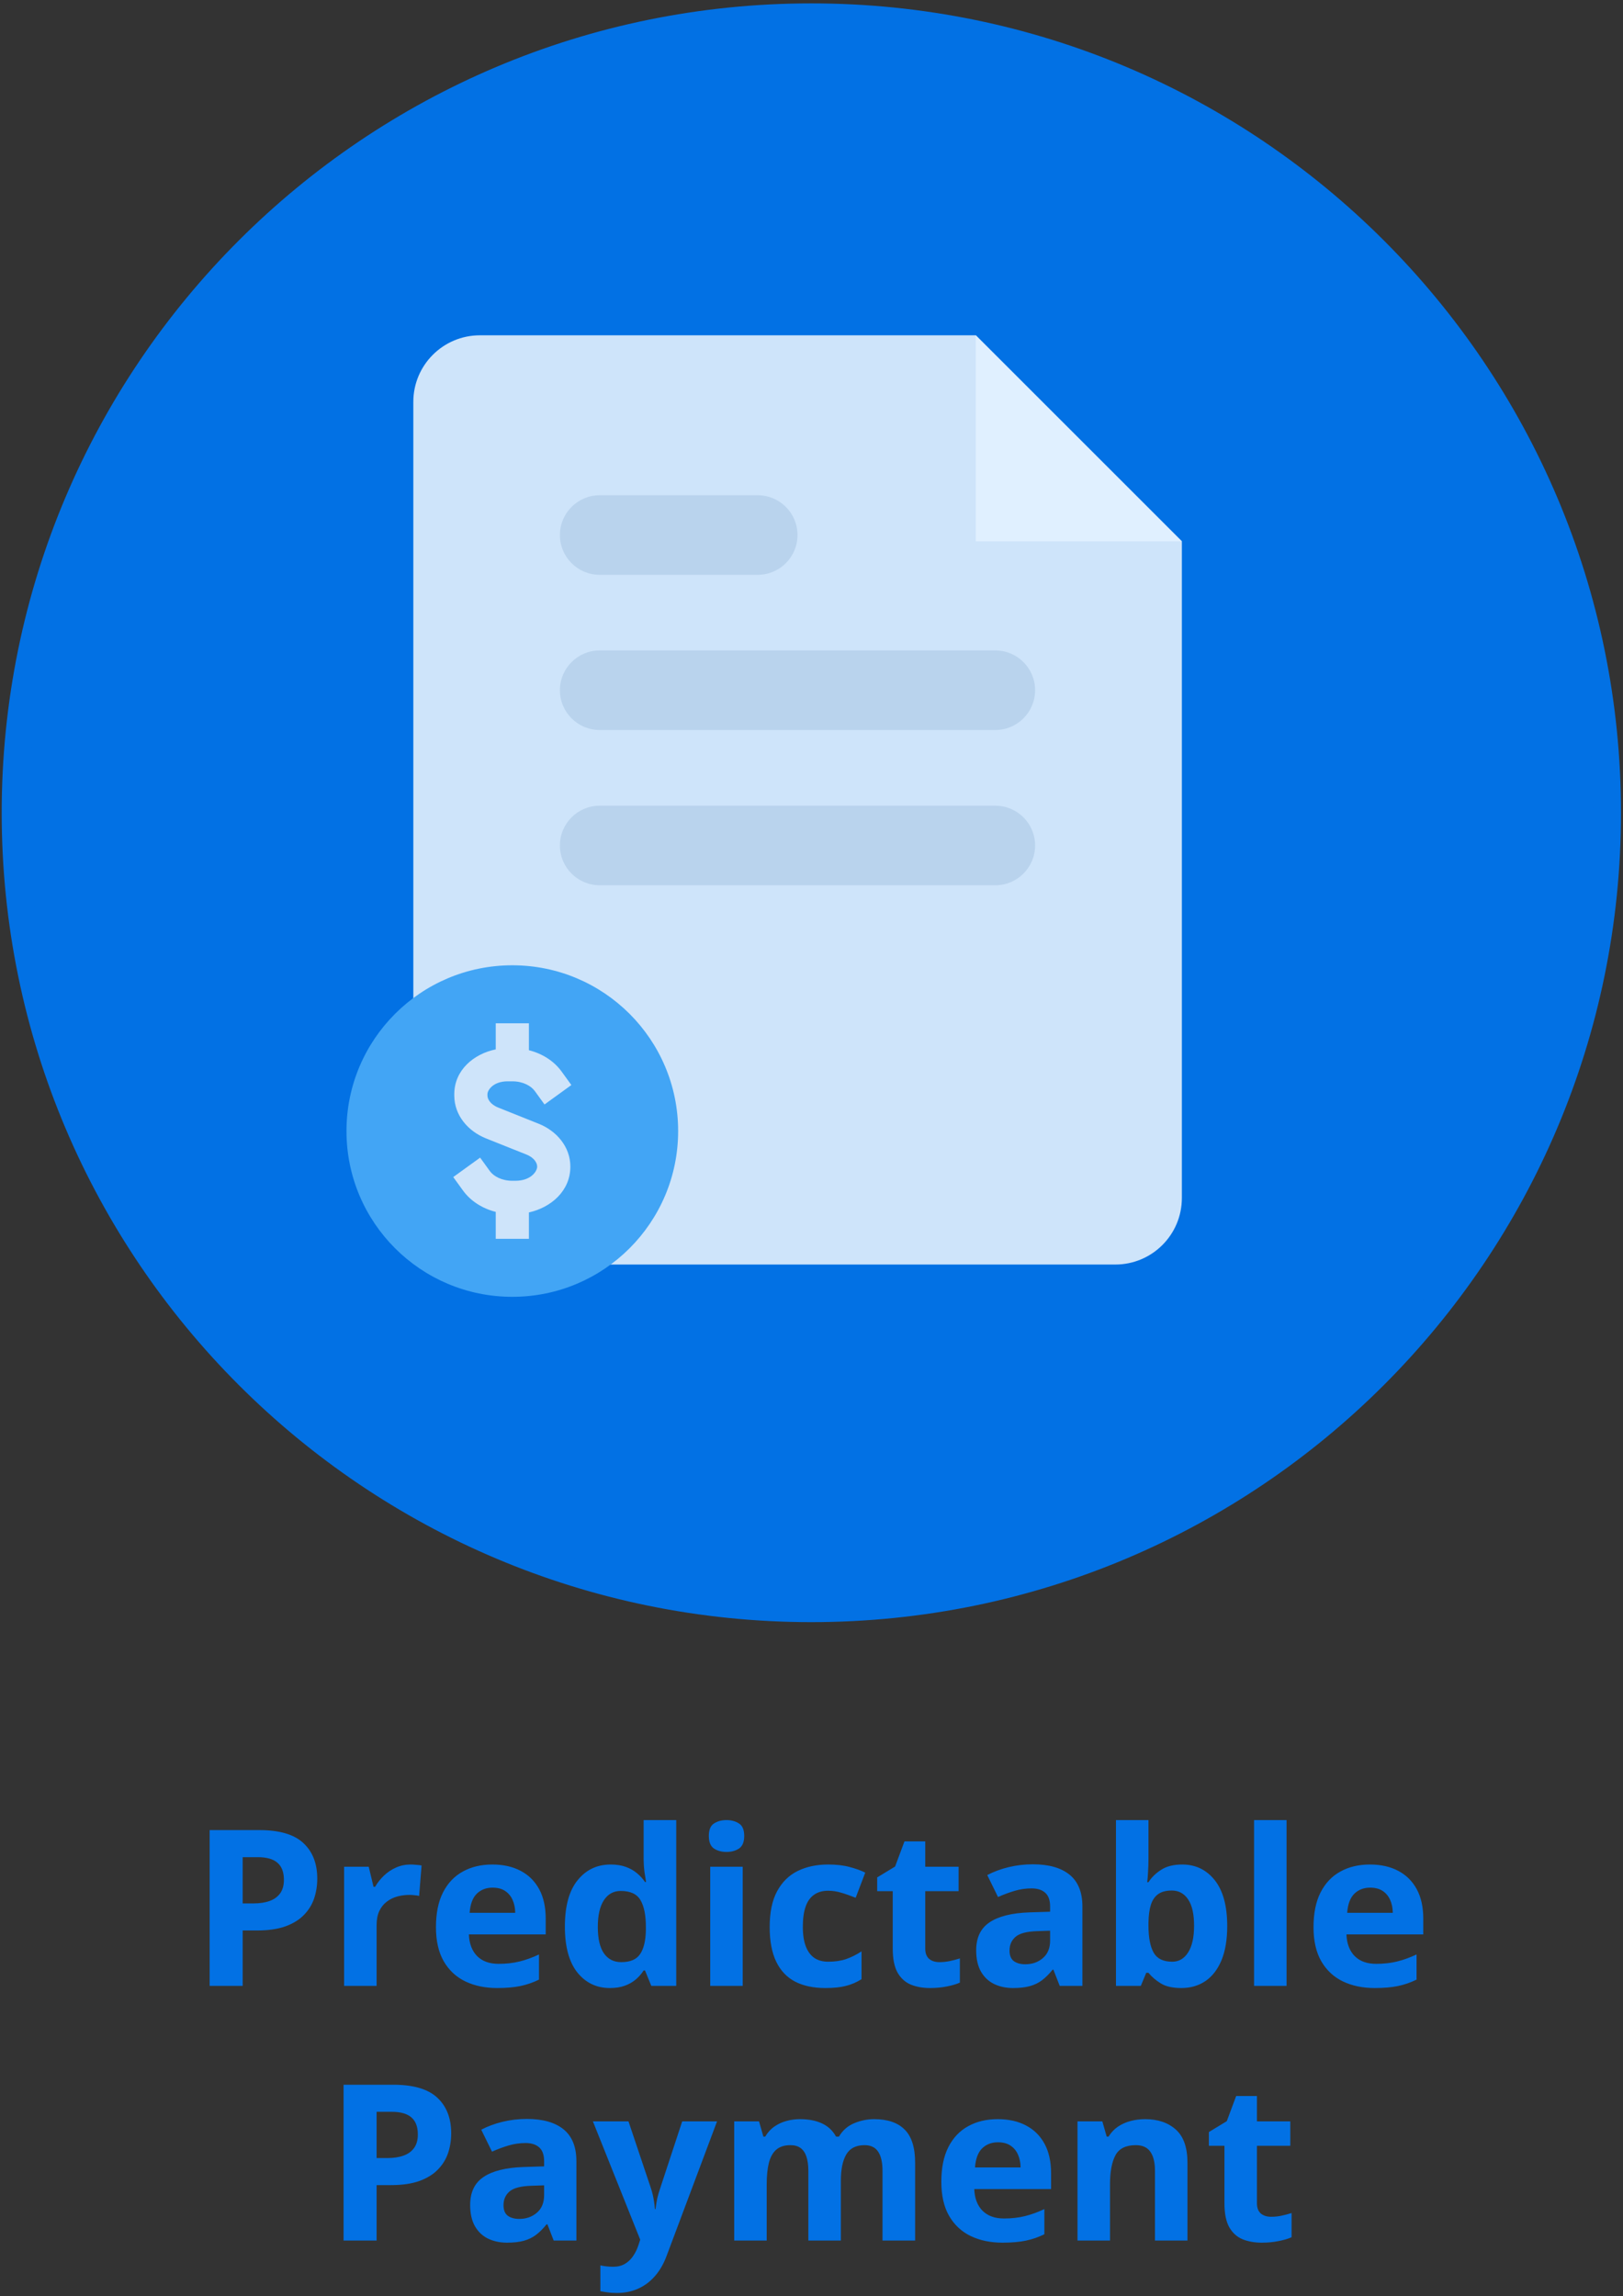
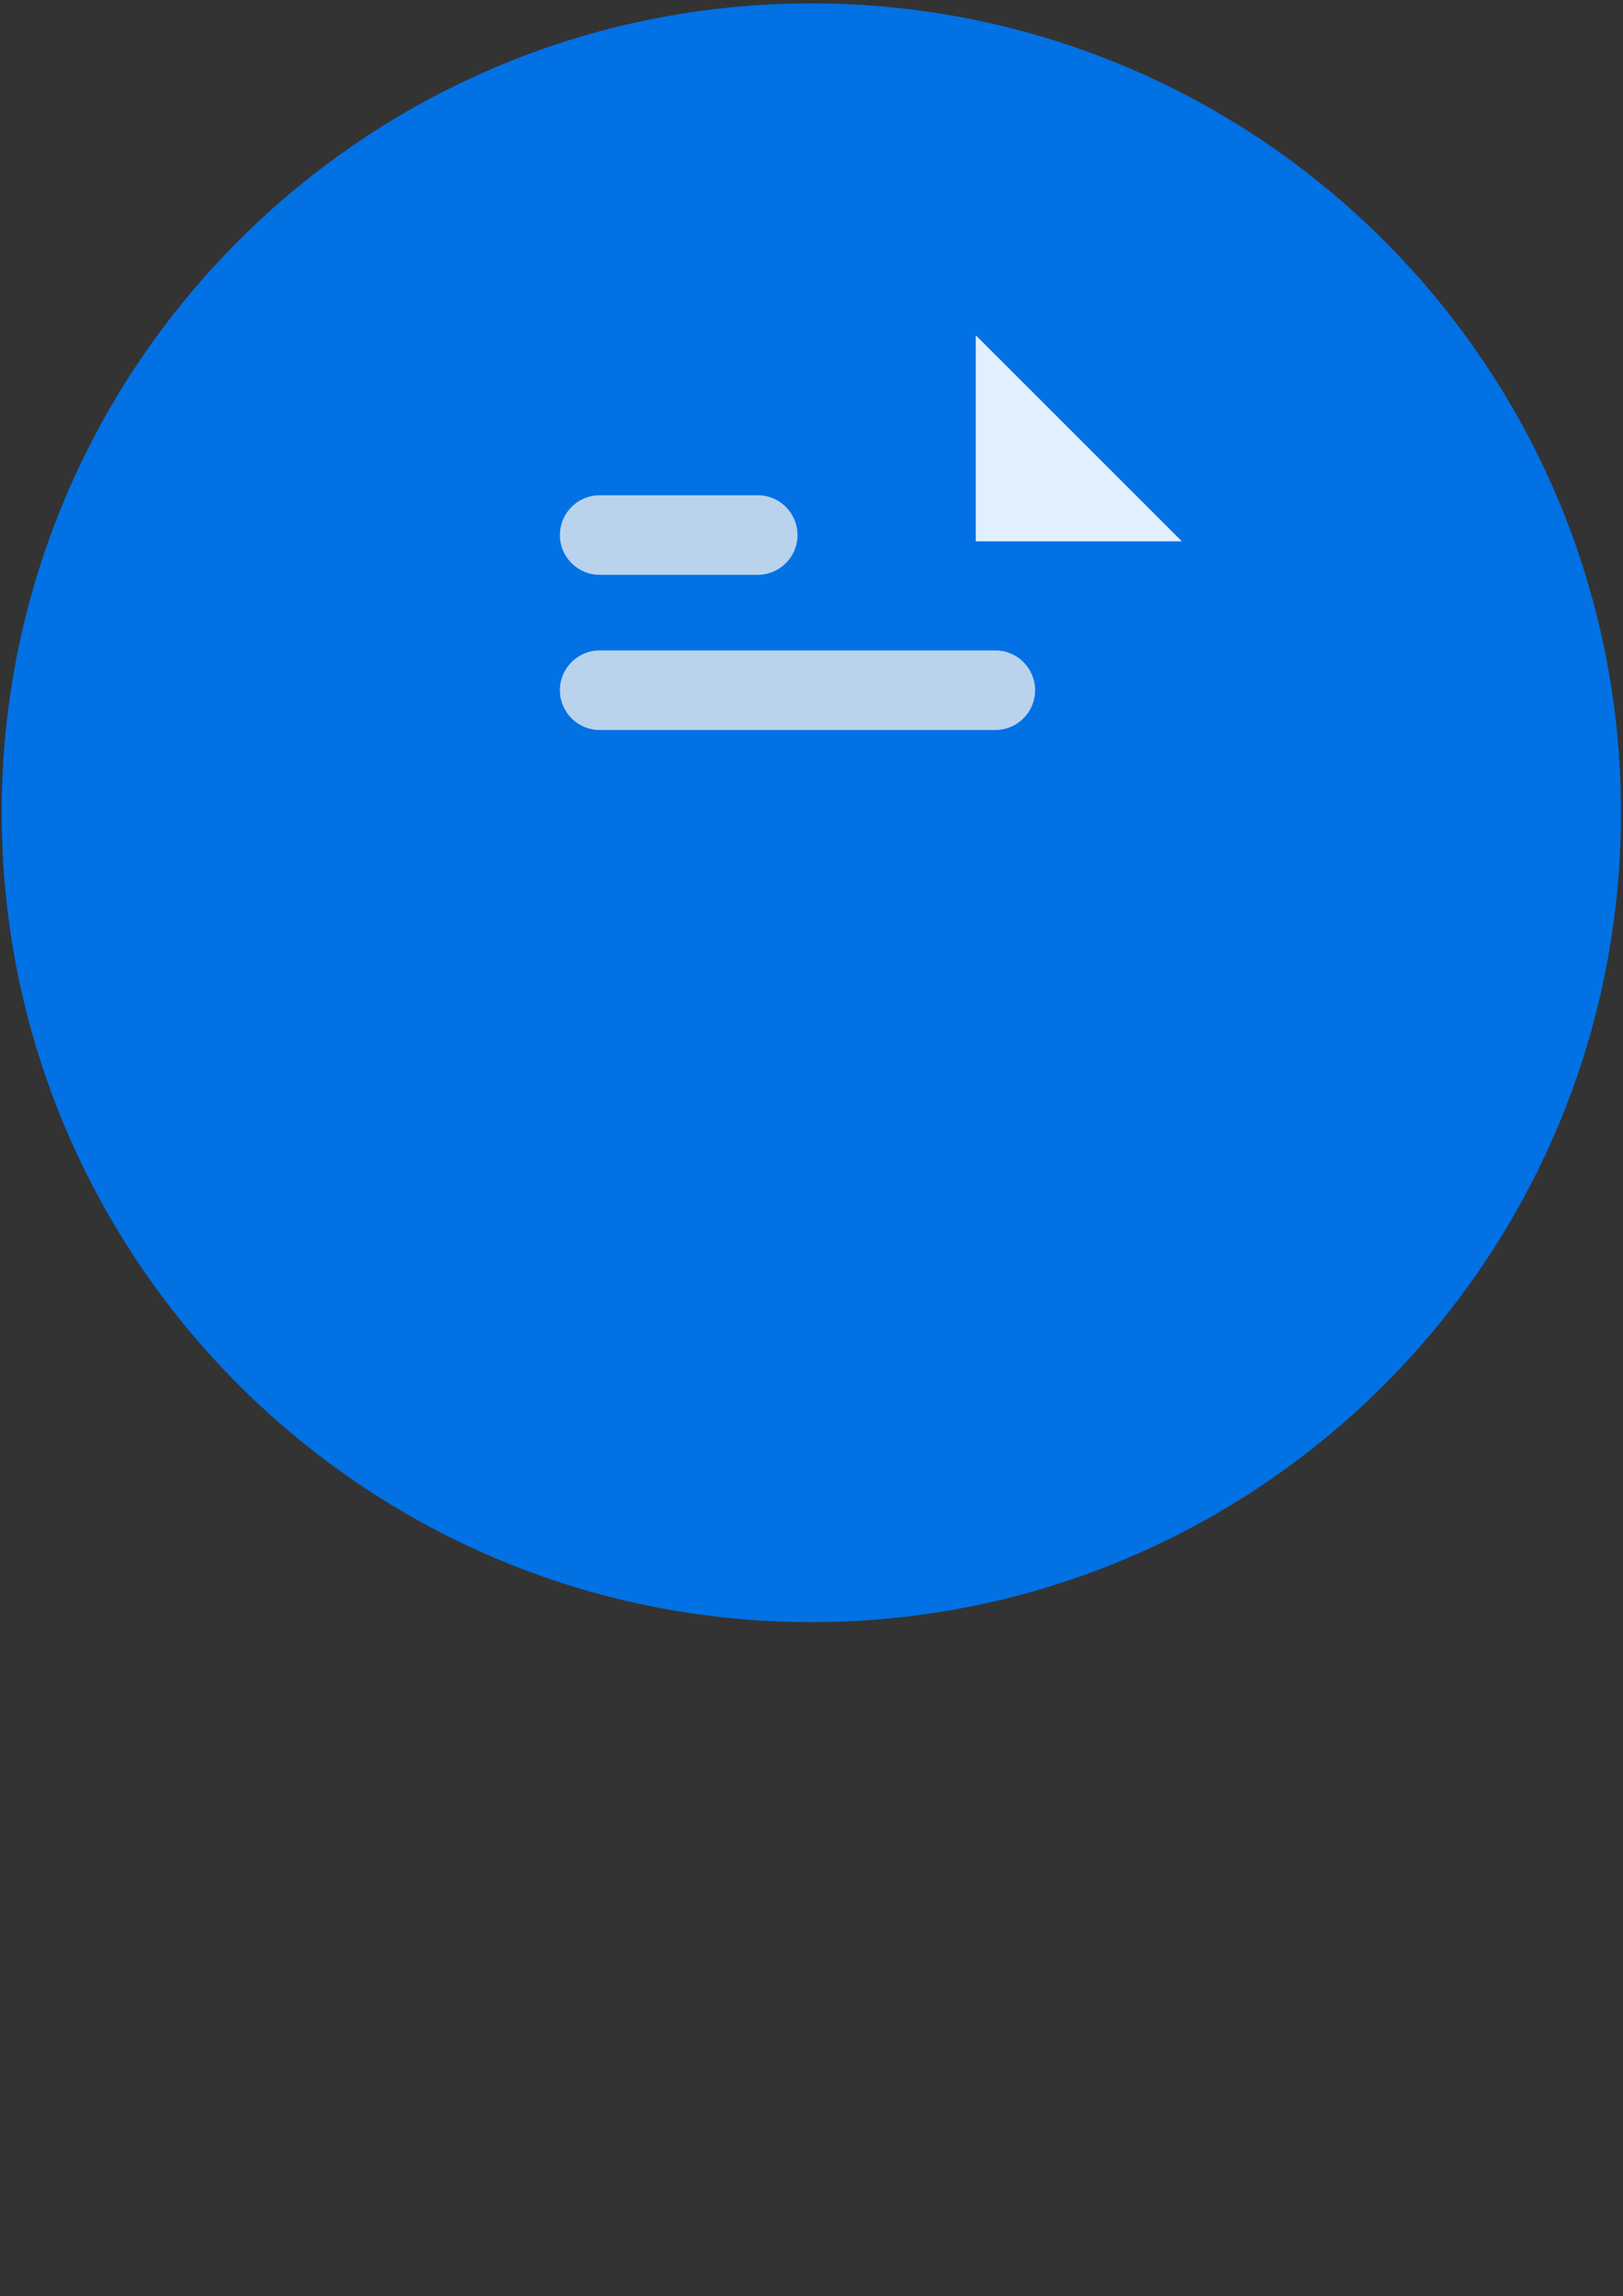
<svg xmlns="http://www.w3.org/2000/svg" width="357" height="505" viewBox="0 0 357 505" fill="none">
  <rect x="0" y="0" width="357" height="505" fill="#333333" stroke="none" />
  <path fill-rule="evenodd" clip-rule="evenodd" d="M76.213 248.745C76.213 228.607 92.543 212.286 112.692 212.286C132.835 212.286 149.165 228.607 149.165 248.745C149.165 268.878 132.835 285.199 112.692 285.199C92.543 285.199 76.213 268.878 76.213 248.745ZM116.339 225.045V230.966C119.273 231.706 121.862 233.337 123.543 235.668L125.681 238.623L119.774 242.897L117.636 239.942C116.84 238.846 115.075 237.805 112.692 237.805H111.679C108.416 237.805 107.219 239.792 107.219 240.643V240.921C107.219 241.639 107.765 242.847 109.602 243.581L118.493 247.137C122.385 248.69 125.458 252.167 125.458 256.569C125.458 261.939 121.166 265.567 116.339 266.641V272.439H109.045V266.524C106.111 265.779 103.522 264.148 101.835 261.817L99.697 258.862L105.61 254.588L107.748 257.543C108.538 258.639 110.309 259.68 112.692 259.68H113.354C116.812 259.68 118.159 257.571 118.159 256.569C118.159 255.846 117.619 254.638 115.782 253.904L106.89 250.353C102.999 248.795 99.925 245.323 99.925 240.921V240.643C99.925 235.307 104.263 231.751 109.045 230.782V225.045H116.339Z" fill="#0271E4" />
  <path d="M178.462 353.744C275.166 353.744 353.558 275.394 353.558 178.742C353.558 82.095 275.166 3.744 178.462 3.744C81.764 3.744 3.372 82.095 3.372 178.742C3.372 275.394 81.764 353.744 178.462 353.744Z" fill="#0271E4" stroke="#0271E4" stroke-width="6" stroke-miterlimit="10" />
-   <path d="M259.966 119.05V263.464C259.966 271.56 253.402 278.099 245.323 278.099H105.554C97.459 278.099 90.917 271.538 90.917 263.464V88.377C90.917 80.286 97.481 73.742 105.554 73.742H214.64L259.966 119.05Z" fill="#CEE4FA" />
-   <path d="M218.933 177.189H131.911C127.079 177.189 123.159 181.107 123.159 185.937C123.159 190.773 127.079 194.69 131.911 194.69H218.933C223.766 194.69 227.685 190.773 227.685 185.937C227.685 181.107 223.766 177.189 218.933 177.189Z" fill="#B9D3ED" />
  <path d="M218.933 143.045H131.911C127.079 143.045 123.159 146.962 123.159 151.792C123.159 156.628 127.079 160.545 131.911 160.545H218.933C223.766 160.545 227.685 156.628 227.685 151.792C227.685 146.962 223.766 143.045 218.933 143.045Z" fill="#B9D3ED" />
  <path d="M166.67 108.917H131.911C127.079 108.917 123.159 112.834 123.159 117.67C123.159 122.5 127.079 126.417 131.911 126.417H166.67C171.503 126.417 175.422 122.5 175.422 117.67C175.422 112.834 171.503 108.917 166.67 108.917Z" fill="#B9D3ED" />
  <path d="M259.962 119.05H214.636V73.742L259.962 119.05Z" fill="#E0F0FF" />
-   <path fill-rule="evenodd" clip-rule="evenodd" d="M76.213 248.746C76.213 228.607 92.543 212.286 112.692 212.286C132.835 212.286 149.165 228.607 149.165 248.746C149.165 268.879 132.835 285.2 112.692 285.2C92.543 285.2 76.213 268.879 76.213 248.746ZM116.339 225.046V230.967C119.273 231.707 121.862 233.337 123.543 235.669L125.681 238.624L119.774 242.897L117.636 239.942C116.84 238.846 115.075 237.806 112.692 237.806H111.679C108.416 237.806 107.219 239.792 107.219 240.644V240.922C107.219 241.64 107.765 242.847 109.602 243.582L118.493 247.137C122.385 248.69 125.458 252.168 125.458 256.57C125.458 261.939 121.166 265.568 116.339 266.642V272.44H109.045V266.525C106.111 265.779 103.522 264.149 101.835 261.817L99.697 258.862L105.61 254.589L107.748 257.543C108.538 258.64 110.309 259.68 112.692 259.68H113.354C116.812 259.68 118.159 257.571 118.159 256.57C118.159 255.846 117.619 254.639 115.782 253.904L106.89 250.354C102.999 248.796 99.925 245.323 99.925 240.922V240.644C99.925 235.307 104.263 231.751 109.045 230.783V225.046H116.339Z" fill="#42A5F5" />
-   <path d="M57.059 402.479C61.481 402.479 64.707 403.432 66.738 405.338C68.77 407.229 69.785 409.838 69.785 413.166C69.785 414.666 69.559 416.104 69.106 417.479C68.653 418.838 67.91 420.049 66.879 421.112C65.863 422.174 64.504 423.018 62.801 423.643C61.098 424.252 58.996 424.557 56.496 424.557H53.379V436.744H46.113V402.479H57.059ZM56.684 408.432H53.379V418.604H55.77C57.129 418.604 58.309 418.424 59.309 418.065C60.309 417.705 61.082 417.143 61.629 416.377C62.176 415.612 62.449 414.627 62.449 413.424C62.449 411.737 61.981 410.487 61.043 409.674C60.106 408.846 58.653 408.432 56.684 408.432ZM90.317 410.049C90.676 410.049 91.09 410.073 91.559 410.119C92.043 410.151 92.434 410.198 92.731 410.26L92.192 416.963C91.957 416.885 91.621 416.83 91.184 416.799C90.762 416.752 90.395 416.729 90.082 416.729C89.16 416.729 88.262 416.846 87.387 417.08C86.528 417.315 85.754 417.698 85.067 418.229C84.379 418.744 83.832 419.432 83.426 420.291C83.035 421.135 82.84 422.174 82.84 423.408V436.744H75.692V410.541H81.106L82.16 414.948H82.512C83.028 414.057 83.668 413.244 84.434 412.51C85.215 411.76 86.098 411.166 87.082 410.729C88.082 410.276 89.16 410.049 90.317 410.049ZM108.293 410.049C110.715 410.049 112.801 410.518 114.551 411.455C116.301 412.377 117.652 413.721 118.606 415.487C119.559 417.252 120.035 419.408 120.035 421.955V425.424H103.137C103.215 427.44 103.817 429.026 104.942 430.182C106.082 431.323 107.66 431.893 109.676 431.893C111.348 431.893 112.879 431.721 114.27 431.377C115.66 431.033 117.09 430.518 118.559 429.83V435.362C117.262 436.002 115.902 436.471 114.481 436.768C113.074 437.065 111.363 437.213 109.348 437.213C106.723 437.213 104.395 436.729 102.363 435.76C100.348 434.791 98.762 433.315 97.606 431.33C96.465 429.346 95.895 426.846 95.895 423.83C95.895 420.768 96.41 418.221 97.442 416.19C98.488 414.143 99.942 412.612 101.801 411.596C103.66 410.565 105.824 410.049 108.293 410.049ZM108.34 415.135C106.949 415.135 105.793 415.58 104.871 416.471C103.965 417.362 103.442 418.76 103.301 420.666H113.332C113.317 419.604 113.121 418.658 112.746 417.83C112.387 417.002 111.84 416.346 111.106 415.862C110.387 415.377 109.465 415.135 108.34 415.135ZM134.145 437.213C131.223 437.213 128.84 436.073 126.996 433.791C125.168 431.494 124.254 428.127 124.254 423.69C124.254 419.205 125.184 415.815 127.043 413.518C128.902 411.205 131.332 410.049 134.332 410.049C135.582 410.049 136.684 410.221 137.637 410.565C138.59 410.908 139.41 411.369 140.098 411.948C140.801 412.526 141.395 413.174 141.879 413.893H142.113C142.02 413.393 141.902 412.658 141.762 411.69C141.637 410.705 141.574 409.698 141.574 408.666V400.276H148.746V436.744H143.262L141.879 433.346H141.574C141.121 434.065 140.551 434.721 139.863 435.315C139.192 435.893 138.387 436.354 137.449 436.698C136.512 437.041 135.41 437.213 134.145 437.213ZM136.652 431.518C138.606 431.518 139.981 430.94 140.777 429.783C141.59 428.612 142.02 426.854 142.067 424.51V423.737C142.067 421.19 141.676 419.244 140.895 417.901C140.113 416.541 138.66 415.862 136.535 415.862C134.957 415.862 133.723 416.541 132.832 417.901C131.942 419.26 131.496 421.221 131.496 423.783C131.496 426.346 131.942 428.276 132.832 429.573C133.738 430.869 135.012 431.518 136.652 431.518ZM163.371 410.541V436.744H156.223V410.541H163.371ZM159.809 400.276C160.871 400.276 161.785 400.526 162.551 401.026C163.317 401.51 163.699 402.424 163.699 403.768C163.699 405.096 163.317 406.018 162.551 406.533C161.785 407.033 160.871 407.283 159.809 407.283C158.731 407.283 157.809 407.033 157.043 406.533C156.293 406.018 155.918 405.096 155.918 403.768C155.918 402.424 156.293 401.51 157.043 401.026C157.809 400.526 158.731 400.276 159.809 400.276ZM181.535 437.213C178.942 437.213 176.731 436.744 174.902 435.807C173.074 434.854 171.684 433.385 170.731 431.401C169.777 429.416 169.301 426.877 169.301 423.783C169.301 420.58 169.84 417.971 170.918 415.955C172.012 413.924 173.52 412.432 175.442 411.479C177.379 410.526 179.621 410.049 182.168 410.049C183.981 410.049 185.543 410.229 186.856 410.588C188.184 410.932 189.34 411.346 190.324 411.83L188.215 417.362C187.09 416.908 186.043 416.541 185.074 416.26C184.106 415.963 183.137 415.815 182.168 415.815C180.918 415.815 179.879 416.112 179.051 416.705C178.223 417.283 177.606 418.158 177.199 419.33C176.793 420.502 176.59 421.971 176.59 423.737C176.59 425.471 176.809 426.908 177.246 428.049C177.684 429.19 178.317 430.041 179.145 430.604C179.973 431.151 180.981 431.424 182.168 431.424C183.652 431.424 184.973 431.229 186.129 430.838C187.285 430.432 188.41 429.869 189.504 429.151V435.268C188.41 435.955 187.262 436.448 186.059 436.744C184.871 437.057 183.363 437.213 181.535 437.213ZM206.637 431.518C207.418 431.518 208.176 431.44 208.91 431.283C209.66 431.127 210.402 430.932 211.137 430.698V436.018C210.371 436.362 209.418 436.643 208.277 436.862C207.152 437.096 205.918 437.213 204.574 437.213C203.012 437.213 201.606 436.963 200.356 436.463C199.121 435.948 198.145 435.065 197.426 433.815C196.723 432.549 196.371 430.791 196.371 428.541V415.908H192.949V412.885L196.887 410.494L198.949 404.963H203.52V410.541H210.856V415.908H203.52V428.541C203.52 429.541 203.801 430.291 204.363 430.791C204.942 431.276 205.699 431.518 206.637 431.518ZM227.192 410.002C230.707 410.002 233.402 410.768 235.277 412.299C237.152 413.83 238.09 416.158 238.09 419.283V436.744H233.098L231.715 433.182H231.527C230.777 434.119 230.012 434.885 229.231 435.479C228.449 436.073 227.551 436.51 226.535 436.791C225.52 437.073 224.285 437.213 222.832 437.213C221.285 437.213 219.895 436.916 218.66 436.323C217.442 435.729 216.481 434.823 215.777 433.604C215.074 432.369 214.723 430.807 214.723 428.916C214.723 426.135 215.699 424.088 217.652 422.776C219.606 421.448 222.535 420.713 226.442 420.573L230.988 420.432V419.283C230.988 417.908 230.629 416.901 229.91 416.26C229.192 415.619 228.192 415.299 226.91 415.299C225.645 415.299 224.402 415.479 223.184 415.838C221.965 416.198 220.746 416.651 219.527 417.198L217.16 412.369C218.551 411.635 220.106 411.057 221.824 410.635C223.559 410.213 225.348 410.002 227.192 410.002ZM230.988 424.604L228.223 424.698C225.91 424.76 224.301 425.174 223.395 425.94C222.504 426.705 222.059 427.713 222.059 428.963C222.059 430.057 222.379 430.838 223.02 431.307C223.66 431.76 224.496 431.987 225.527 431.987C227.059 431.987 228.348 431.533 229.395 430.627C230.457 429.721 230.988 428.432 230.988 426.76V424.604ZM252.621 400.276V408.76C252.621 409.744 252.59 410.721 252.527 411.69C252.481 412.658 252.418 413.408 252.34 413.94H252.621C253.309 412.862 254.246 411.948 255.434 411.198C256.621 410.432 258.16 410.049 260.051 410.049C262.988 410.049 265.371 411.198 267.199 413.494C269.027 415.791 269.942 419.158 269.942 423.596C269.942 426.58 269.52 429.088 268.676 431.119C267.832 433.135 266.652 434.658 265.137 435.69C263.621 436.705 261.863 437.213 259.863 437.213C257.942 437.213 256.426 436.869 255.317 436.182C254.207 435.494 253.309 434.721 252.621 433.862H252.129L250.934 436.744H245.473V400.276H252.621ZM257.754 415.768C256.504 415.768 255.512 416.026 254.777 416.541C254.043 417.057 253.504 417.83 253.16 418.862C252.832 419.893 252.652 421.198 252.621 422.776V423.549C252.621 426.096 252.996 428.049 253.746 429.408C254.496 430.752 255.863 431.424 257.848 431.424C259.317 431.424 260.481 430.744 261.34 429.385C262.215 428.026 262.652 426.065 262.652 423.502C262.652 420.94 262.215 419.01 261.34 417.713C260.465 416.416 259.27 415.768 257.754 415.768ZM282.996 436.744H275.848V400.276H282.996V436.744ZM301.324 410.049C303.746 410.049 305.832 410.518 307.582 411.455C309.332 412.377 310.684 413.721 311.637 415.487C312.59 417.252 313.067 419.408 313.067 421.955V425.424H296.168C296.246 427.44 296.848 429.026 297.973 430.182C299.113 431.323 300.692 431.893 302.707 431.893C304.379 431.893 305.91 431.721 307.301 431.377C308.692 431.033 310.121 430.518 311.59 429.83V435.362C310.293 436.002 308.934 436.471 307.512 436.768C306.106 437.065 304.395 437.213 302.379 437.213C299.754 437.213 297.426 436.729 295.395 435.76C293.379 434.791 291.793 433.315 290.637 431.33C289.496 429.346 288.926 426.846 288.926 423.83C288.926 420.768 289.442 418.221 290.473 416.19C291.52 414.143 292.973 412.612 294.832 411.596C296.692 410.565 298.856 410.049 301.324 410.049ZM301.371 415.135C299.981 415.135 298.824 415.58 297.902 416.471C296.996 417.362 296.473 418.76 296.332 420.666H306.363C306.348 419.604 306.152 418.658 305.777 417.83C305.418 417.002 304.871 416.346 304.137 415.862C303.418 415.377 302.496 415.135 301.371 415.135ZM86.52 458.479C90.942 458.479 94.168 459.432 96.199 461.338C98.231 463.229 99.246 465.838 99.246 469.166C99.246 470.666 99.02 472.104 98.567 473.479C98.113 474.838 97.371 476.049 96.34 477.112C95.324 478.174 93.965 479.018 92.262 479.643C90.559 480.252 88.457 480.557 85.957 480.557H82.84V492.744H75.574V458.479H86.52ZM86.145 464.432H82.84V474.604H85.231C86.59 474.604 87.77 474.424 88.77 474.065C89.77 473.705 90.543 473.143 91.09 472.377C91.637 471.612 91.91 470.627 91.91 469.424C91.91 467.737 91.442 466.487 90.504 465.674C89.567 464.846 88.113 464.432 86.145 464.432ZM115.887 466.002C119.402 466.002 122.098 466.768 123.973 468.299C125.848 469.83 126.785 472.158 126.785 475.283V492.744H121.793L120.41 489.182H120.223C119.473 490.119 118.707 490.885 117.926 491.479C117.145 492.073 116.246 492.51 115.231 492.791C114.215 493.073 112.981 493.213 111.527 493.213C109.981 493.213 108.59 492.916 107.356 492.323C106.137 491.729 105.176 490.823 104.473 489.604C103.77 488.369 103.418 486.807 103.418 484.916C103.418 482.135 104.395 480.088 106.348 478.776C108.301 477.448 111.231 476.713 115.137 476.573L119.684 476.432V475.283C119.684 473.908 119.324 472.901 118.606 472.26C117.887 471.619 116.887 471.299 115.606 471.299C114.34 471.299 113.098 471.479 111.879 471.838C110.66 472.198 109.442 472.651 108.223 473.198L105.856 468.369C107.246 467.635 108.801 467.057 110.52 466.635C112.254 466.213 114.043 466.002 115.887 466.002ZM119.684 480.604L116.918 480.698C114.606 480.76 112.996 481.174 112.09 481.94C111.199 482.705 110.754 483.713 110.754 484.963C110.754 486.057 111.074 486.838 111.715 487.307C112.356 487.76 113.192 487.987 114.223 487.987C115.754 487.987 117.043 487.533 118.09 486.627C119.152 485.721 119.684 484.432 119.684 482.76V480.604ZM130.418 466.541H138.246L143.192 481.283C143.348 481.752 143.481 482.229 143.59 482.713C143.699 483.198 143.793 483.698 143.871 484.213C143.949 484.729 144.012 485.268 144.059 485.83H144.199C144.293 484.987 144.418 484.198 144.574 483.463C144.746 482.729 144.957 482.002 145.207 481.283L150.059 466.541H157.723L146.637 496.096C145.965 497.908 145.09 499.416 144.012 500.619C142.934 501.838 141.692 502.752 140.285 503.362C138.895 503.971 137.363 504.276 135.692 504.276C134.879 504.276 134.176 504.229 133.582 504.135C132.988 504.057 132.481 503.971 132.059 503.877V498.205C132.387 498.283 132.801 498.354 133.301 498.416C133.801 498.479 134.324 498.51 134.871 498.51C135.871 498.51 136.731 498.299 137.449 497.877C138.168 497.455 138.77 496.885 139.254 496.166C139.738 495.463 140.121 494.69 140.402 493.846L140.824 492.557L130.418 466.541ZM192.27 466.049C195.238 466.049 197.481 466.815 198.996 468.346C200.527 469.862 201.293 472.299 201.293 475.658V492.744H194.121V477.44C194.121 475.565 193.801 474.151 193.16 473.198C192.52 472.244 191.527 471.768 190.184 471.768C188.293 471.768 186.949 472.448 186.152 473.807C185.356 475.151 184.957 477.08 184.957 479.596V492.744H177.809V477.44C177.809 476.19 177.668 475.143 177.387 474.299C177.106 473.455 176.676 472.823 176.098 472.401C175.52 471.979 174.777 471.768 173.871 471.768C172.543 471.768 171.496 472.104 170.731 472.776C169.981 473.432 169.442 474.408 169.113 475.705C168.801 476.987 168.645 478.557 168.645 480.416V492.744H161.496V466.541H166.957L167.918 469.893H168.317C168.848 468.987 169.512 468.252 170.309 467.69C171.121 467.127 172.012 466.713 172.981 466.448C173.949 466.182 174.934 466.049 175.934 466.049C177.856 466.049 179.481 466.362 180.809 466.987C182.152 467.612 183.184 468.58 183.902 469.893H184.535C185.317 468.549 186.418 467.573 187.84 466.963C189.277 466.354 190.754 466.049 192.27 466.049ZM219.457 466.049C221.879 466.049 223.965 466.518 225.715 467.455C227.465 468.377 228.817 469.721 229.77 471.487C230.723 473.252 231.199 475.408 231.199 477.955V481.424H214.301C214.379 483.44 214.981 485.026 216.106 486.182C217.246 487.323 218.824 487.893 220.84 487.893C222.512 487.893 224.043 487.721 225.434 487.377C226.824 487.033 228.254 486.518 229.723 485.83V491.362C228.426 492.002 227.067 492.471 225.645 492.768C224.238 493.065 222.527 493.213 220.512 493.213C217.887 493.213 215.559 492.729 213.527 491.76C211.512 490.791 209.926 489.315 208.77 487.33C207.629 485.346 207.059 482.846 207.059 479.83C207.059 476.768 207.574 474.221 208.606 472.19C209.652 470.143 211.106 468.612 212.965 467.596C214.824 466.565 216.988 466.049 219.457 466.049ZM219.504 471.135C218.113 471.135 216.957 471.58 216.035 472.471C215.129 473.362 214.606 474.76 214.465 476.666H224.496C224.481 475.604 224.285 474.658 223.91 473.83C223.551 473.002 223.004 472.346 222.27 471.862C221.551 471.377 220.629 471.135 219.504 471.135ZM251.895 466.049C254.692 466.049 256.942 466.815 258.645 468.346C260.348 469.862 261.199 472.299 261.199 475.658V492.744H254.051V477.44C254.051 475.565 253.707 474.151 253.02 473.198C252.348 472.244 251.285 471.768 249.832 471.768C247.645 471.768 246.152 472.51 245.356 473.994C244.559 475.479 244.16 477.619 244.16 480.416V492.744H237.012V466.541H242.473L243.434 469.893H243.832C244.395 468.987 245.09 468.252 245.918 467.69C246.762 467.127 247.692 466.713 248.707 466.448C249.738 466.182 250.801 466.049 251.895 466.049ZM279.598 487.518C280.379 487.518 281.137 487.44 281.871 487.283C282.621 487.127 283.363 486.932 284.098 486.698V492.018C283.332 492.362 282.379 492.643 281.238 492.862C280.113 493.096 278.879 493.213 277.535 493.213C275.973 493.213 274.567 492.963 273.317 492.463C272.082 491.948 271.106 491.065 270.387 489.815C269.684 488.549 269.332 486.791 269.332 484.541V471.908H265.91V468.885L269.848 466.494L271.91 460.963H276.481V466.541H283.817V471.908H276.481V484.541C276.481 485.541 276.762 486.291 277.324 486.791C277.902 487.276 278.66 487.518 279.598 487.518Z" fill="#0271E4" />
</svg>